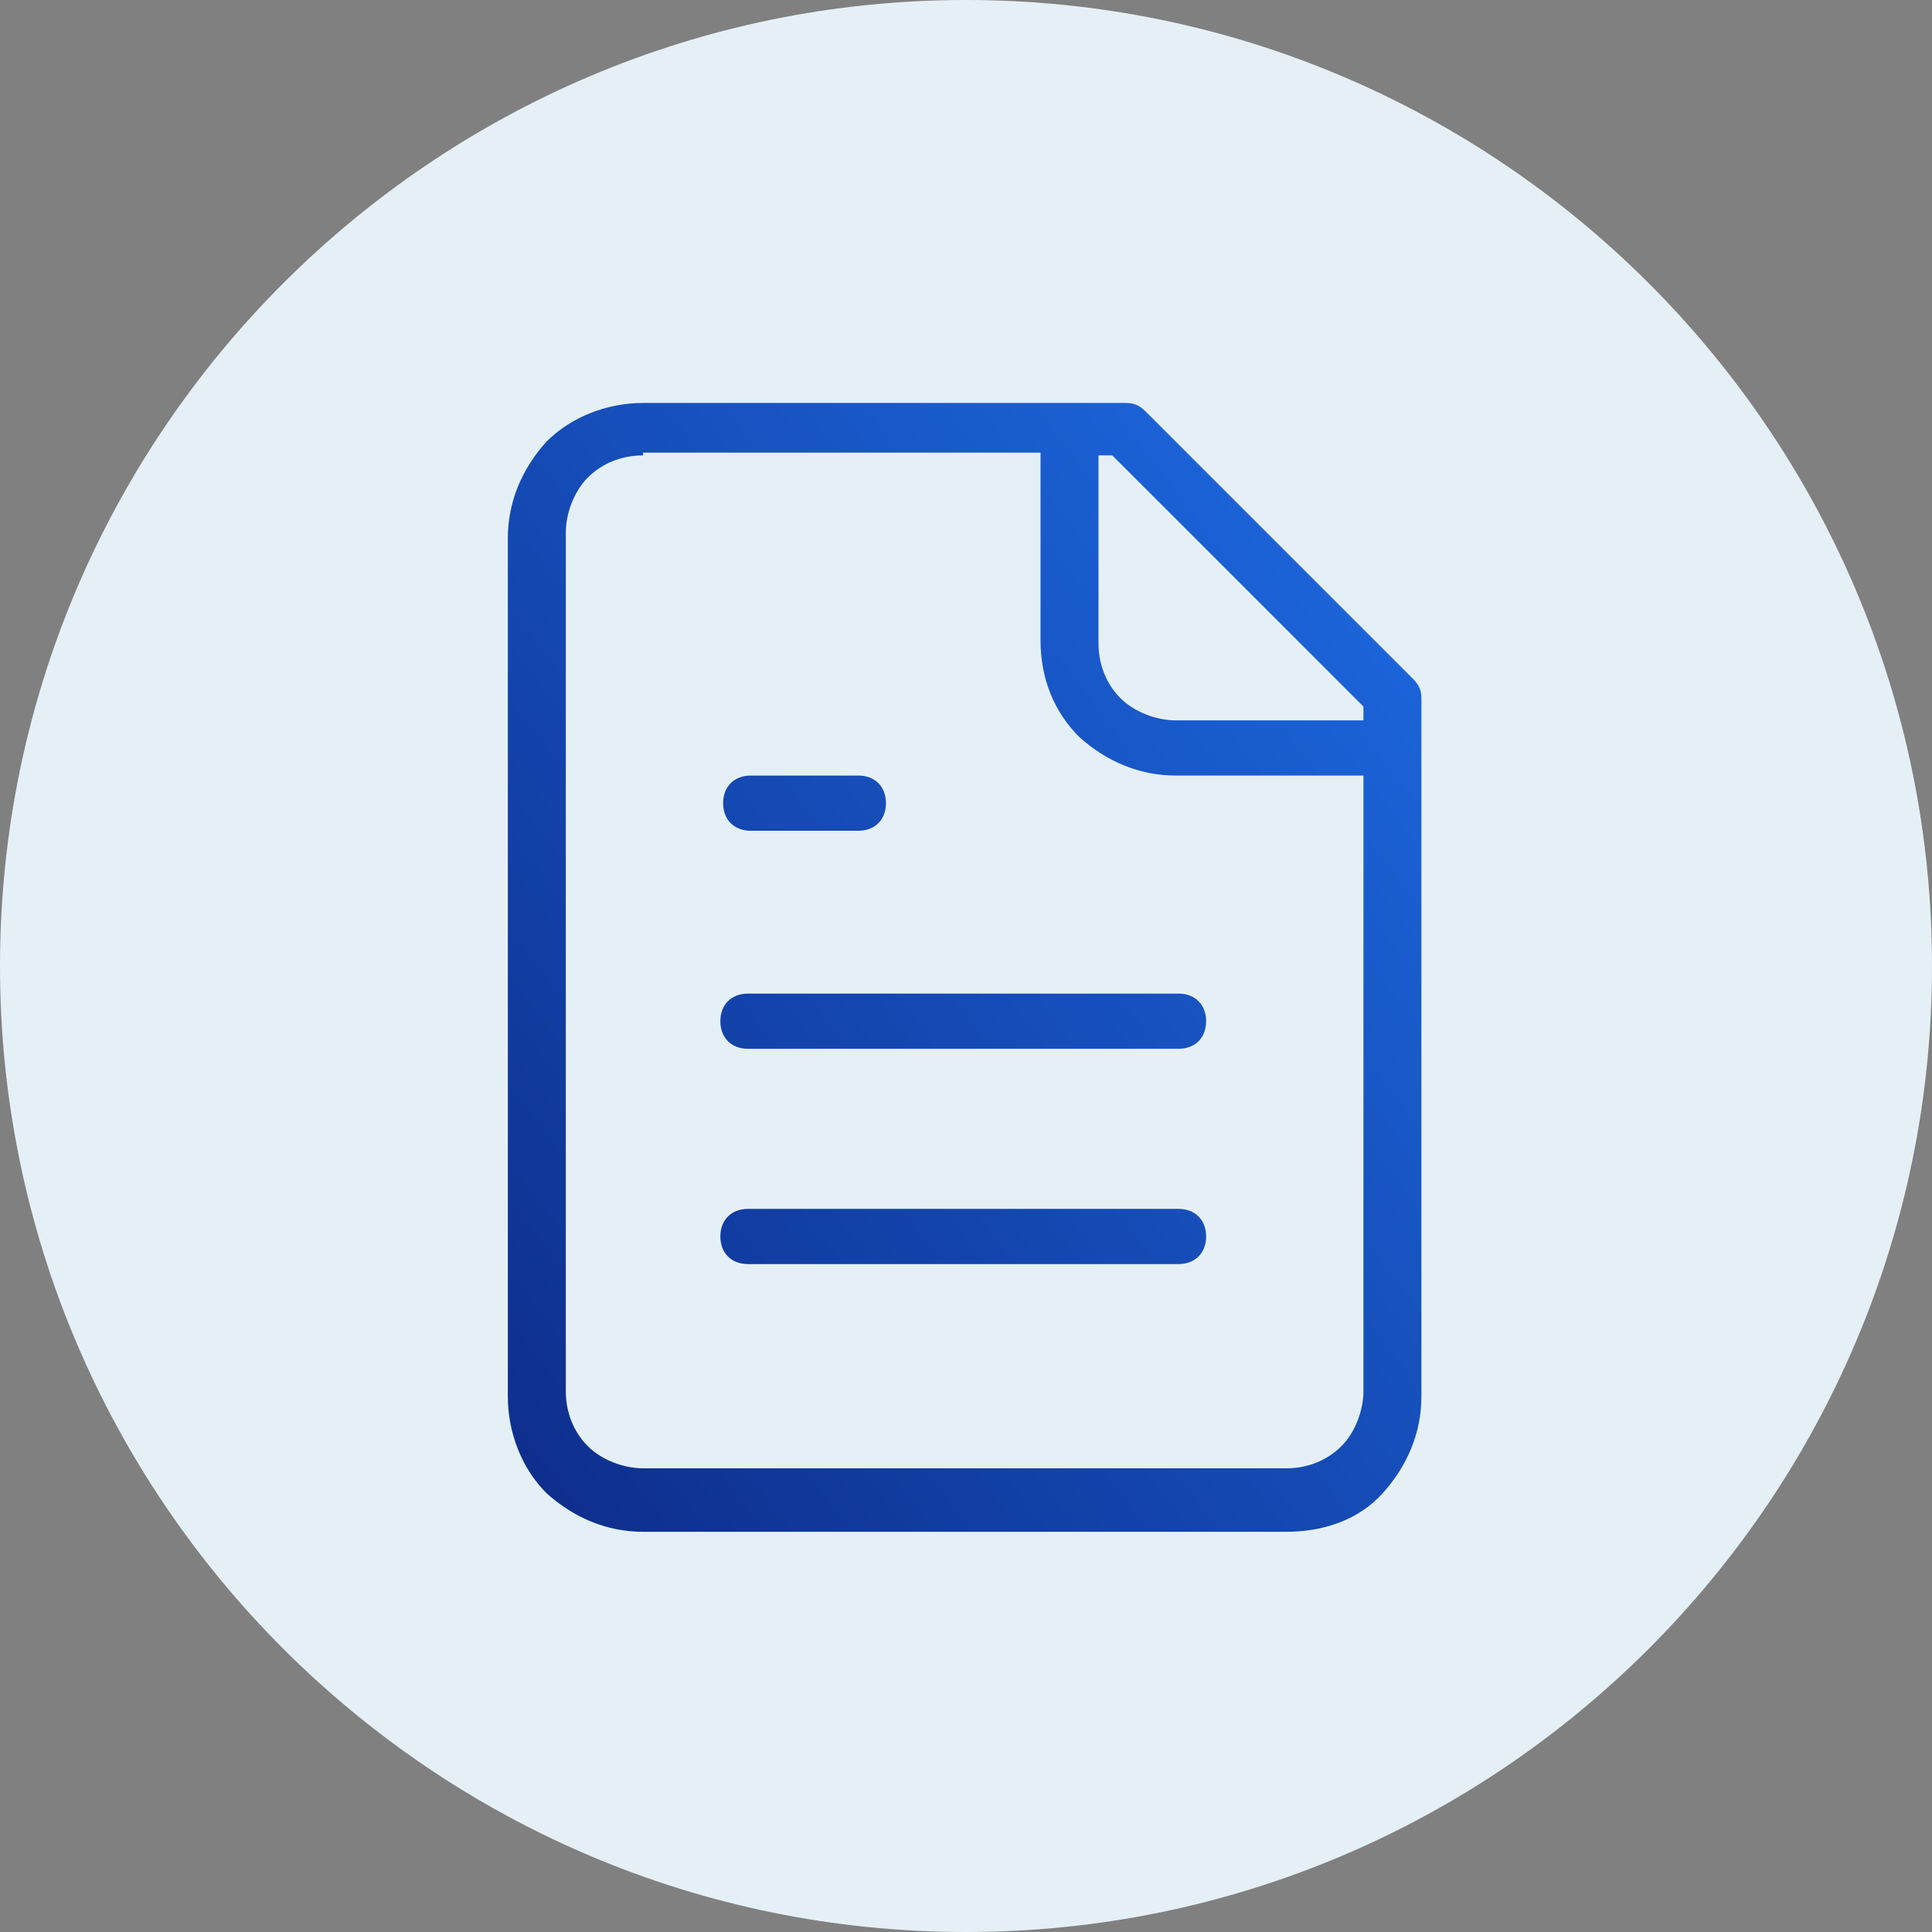
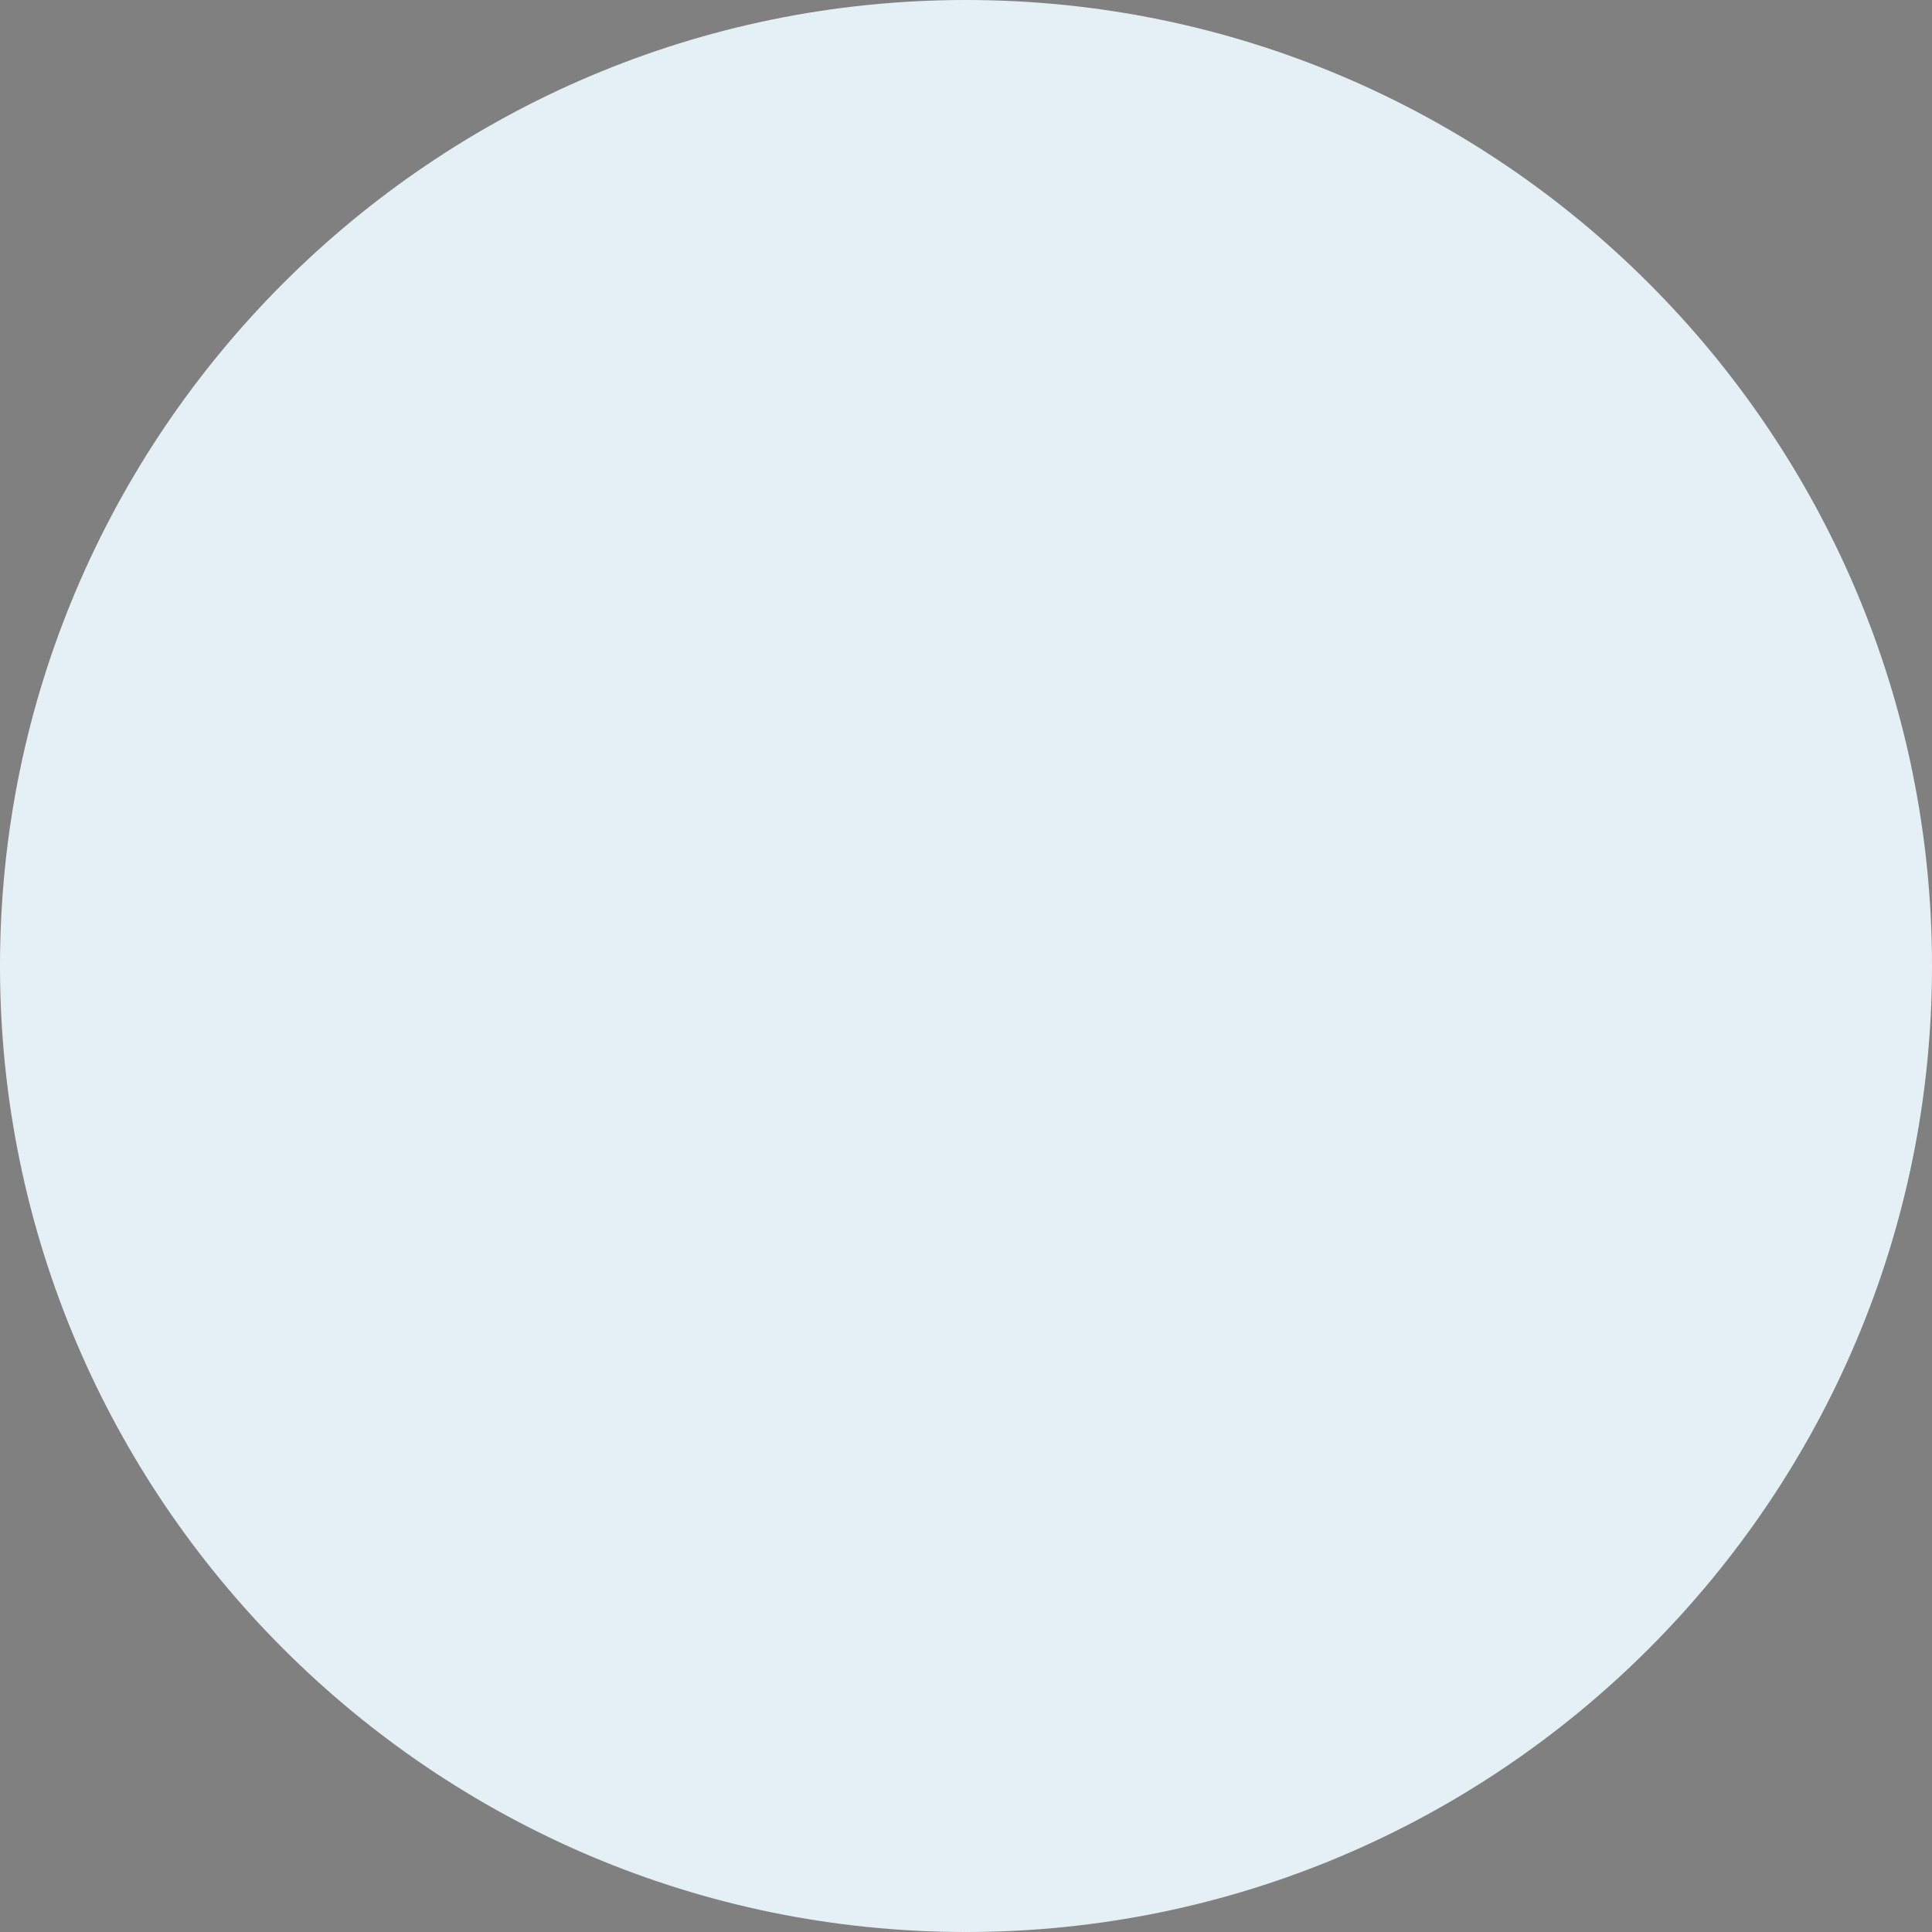
<svg xmlns="http://www.w3.org/2000/svg" id="Reference_Letter" version="1.1" viewBox="0 0 70 70">
  <rect x="0" y="0" width="70" height="70" fill="#808080" stroke="none" />
  <defs>
    <style>
      .st0 {
        fill: url(#linear-gradient);
      }

      .st1 {
        fill: #e5f0f6;
      }
    </style>
    <linearGradient id="linear-gradient" x1="54.5" y1="560.6" x2="16.4" y2="589.9" gradientTransform="translate(0 -540.5)" gradientUnits="userSpaceOnUse">
      <stop offset="0" stop-color="#1d6ae2" />
      <stop offset="1" stop-color="#0e2f8e" />
    </linearGradient>
  </defs>
  <path class="st1" d="M35,0h0c19.3,0,35,15.7,35,35h0c0,19.3-15.7,35-35,35h0C15.7,70,0,54.3,0,35h0C0,15.7,15.7,0,35,0Z" />
-   <path class="st0" d="M46.6,55.5h-23.3c-1.3,0-2.5-.5-3.5-1.4-.9-.9-1.4-2.2-1.4-3.5v-31.1c0-1.3.5-2.5,1.4-3.5.9-.9,2.2-1.4,3.5-1.4h17.5c.3,0,.5.1.7.3l9.7,9.7c.2.2.3.4.3.7v25.3c0,1.3-.5,2.5-1.4,3.5s-2.2,1.4-3.5,1.4ZM23.3,16.5c-.8,0-1.5.3-2,.8s-.8,1.3-.8,2v31.1c0,.8.3,1.5.8,2s1.3.8,2,.8h23.3c.8,0,1.5-.3,2-.8s.8-1.3.8-2v-22.3h-6.8c-1.3,0-2.5-.5-3.5-1.4-.9-.9-1.4-2.1-1.4-3.5v-6.8h-14.6.2ZM39.8,16.5v6.8c0,.8.3,1.5.8,2s1.3.8,2,.8h6.8v-.5l-9.1-9.1s-.5,0-.5,0ZM42.7,45.8h-15.6c-.6,0-1-.4-1-1s.4-1,1-1h15.6c.6,0,1,.4,1,1s-.4,1-1,1ZM42.7,38h-15.6c-.6,0-1-.4-1-1s.4-1,1-1h15.6c.6,0,1,.4,1,1s-.4,1-1,1ZM31.1,30.1h-3.9c-.6,0-1-.4-1-1s.4-1,1-1h3.9c.6,0,1,.4,1,1s-.4,1-1,1Z" />
</svg>